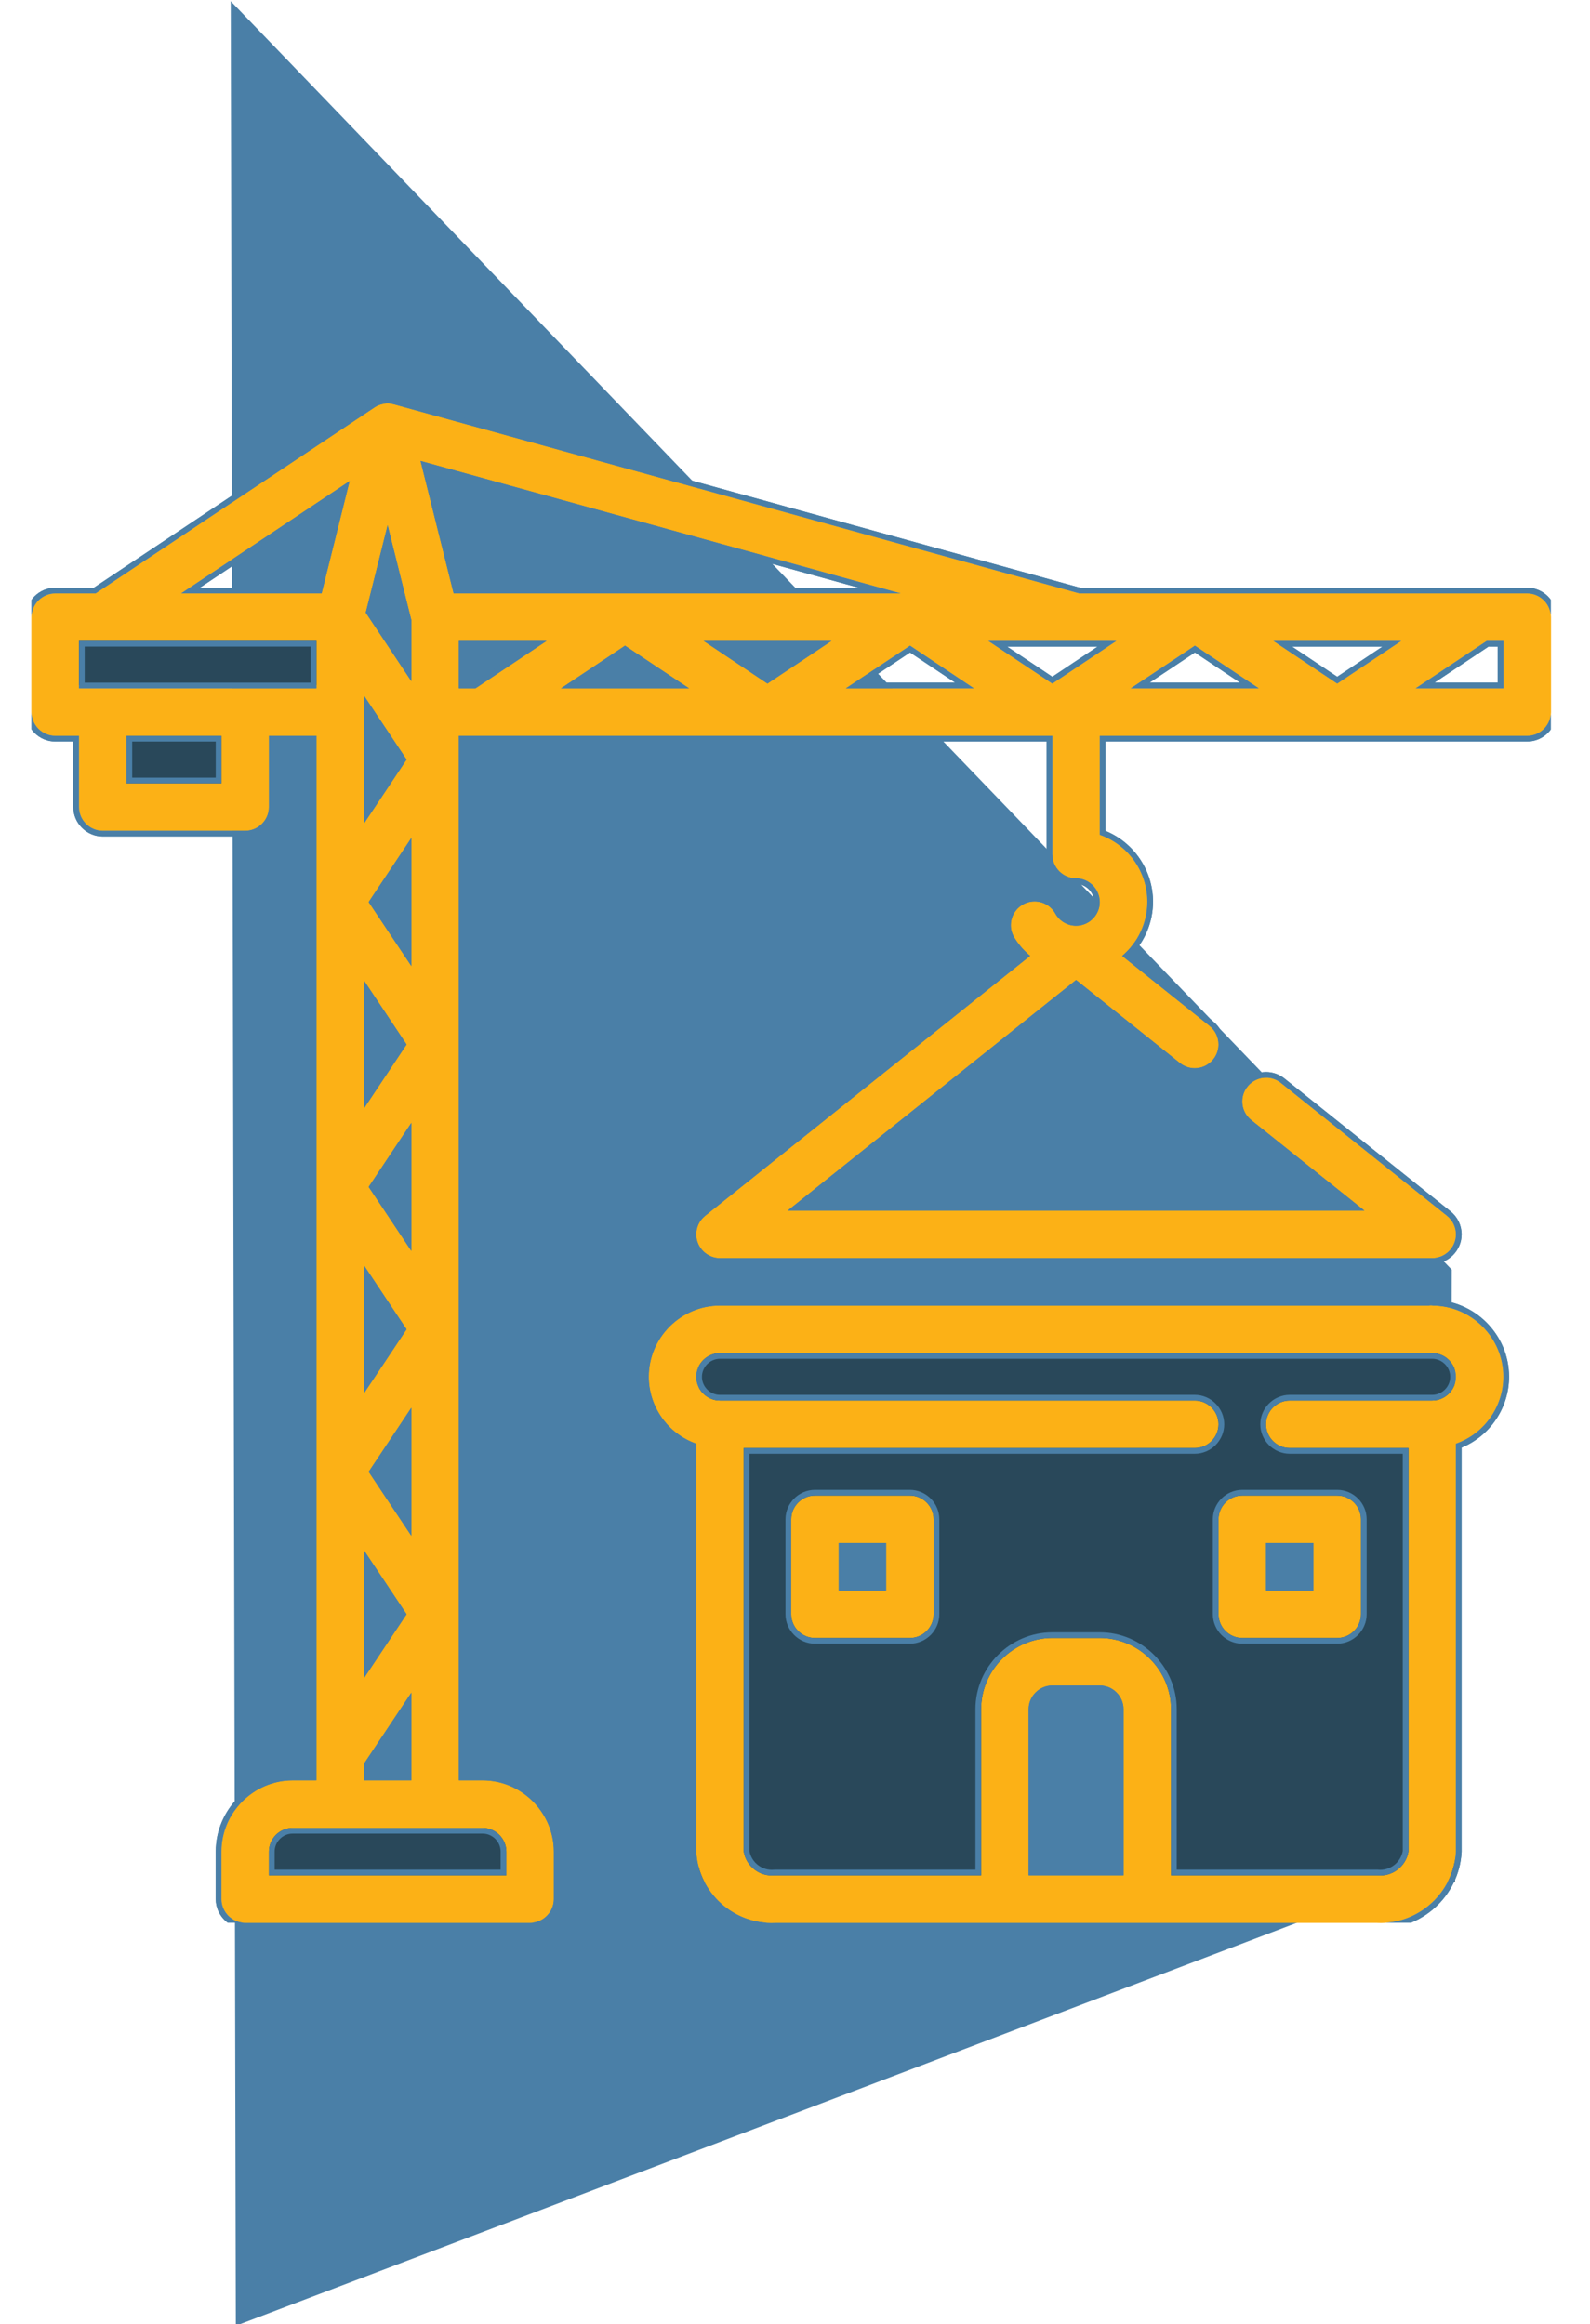
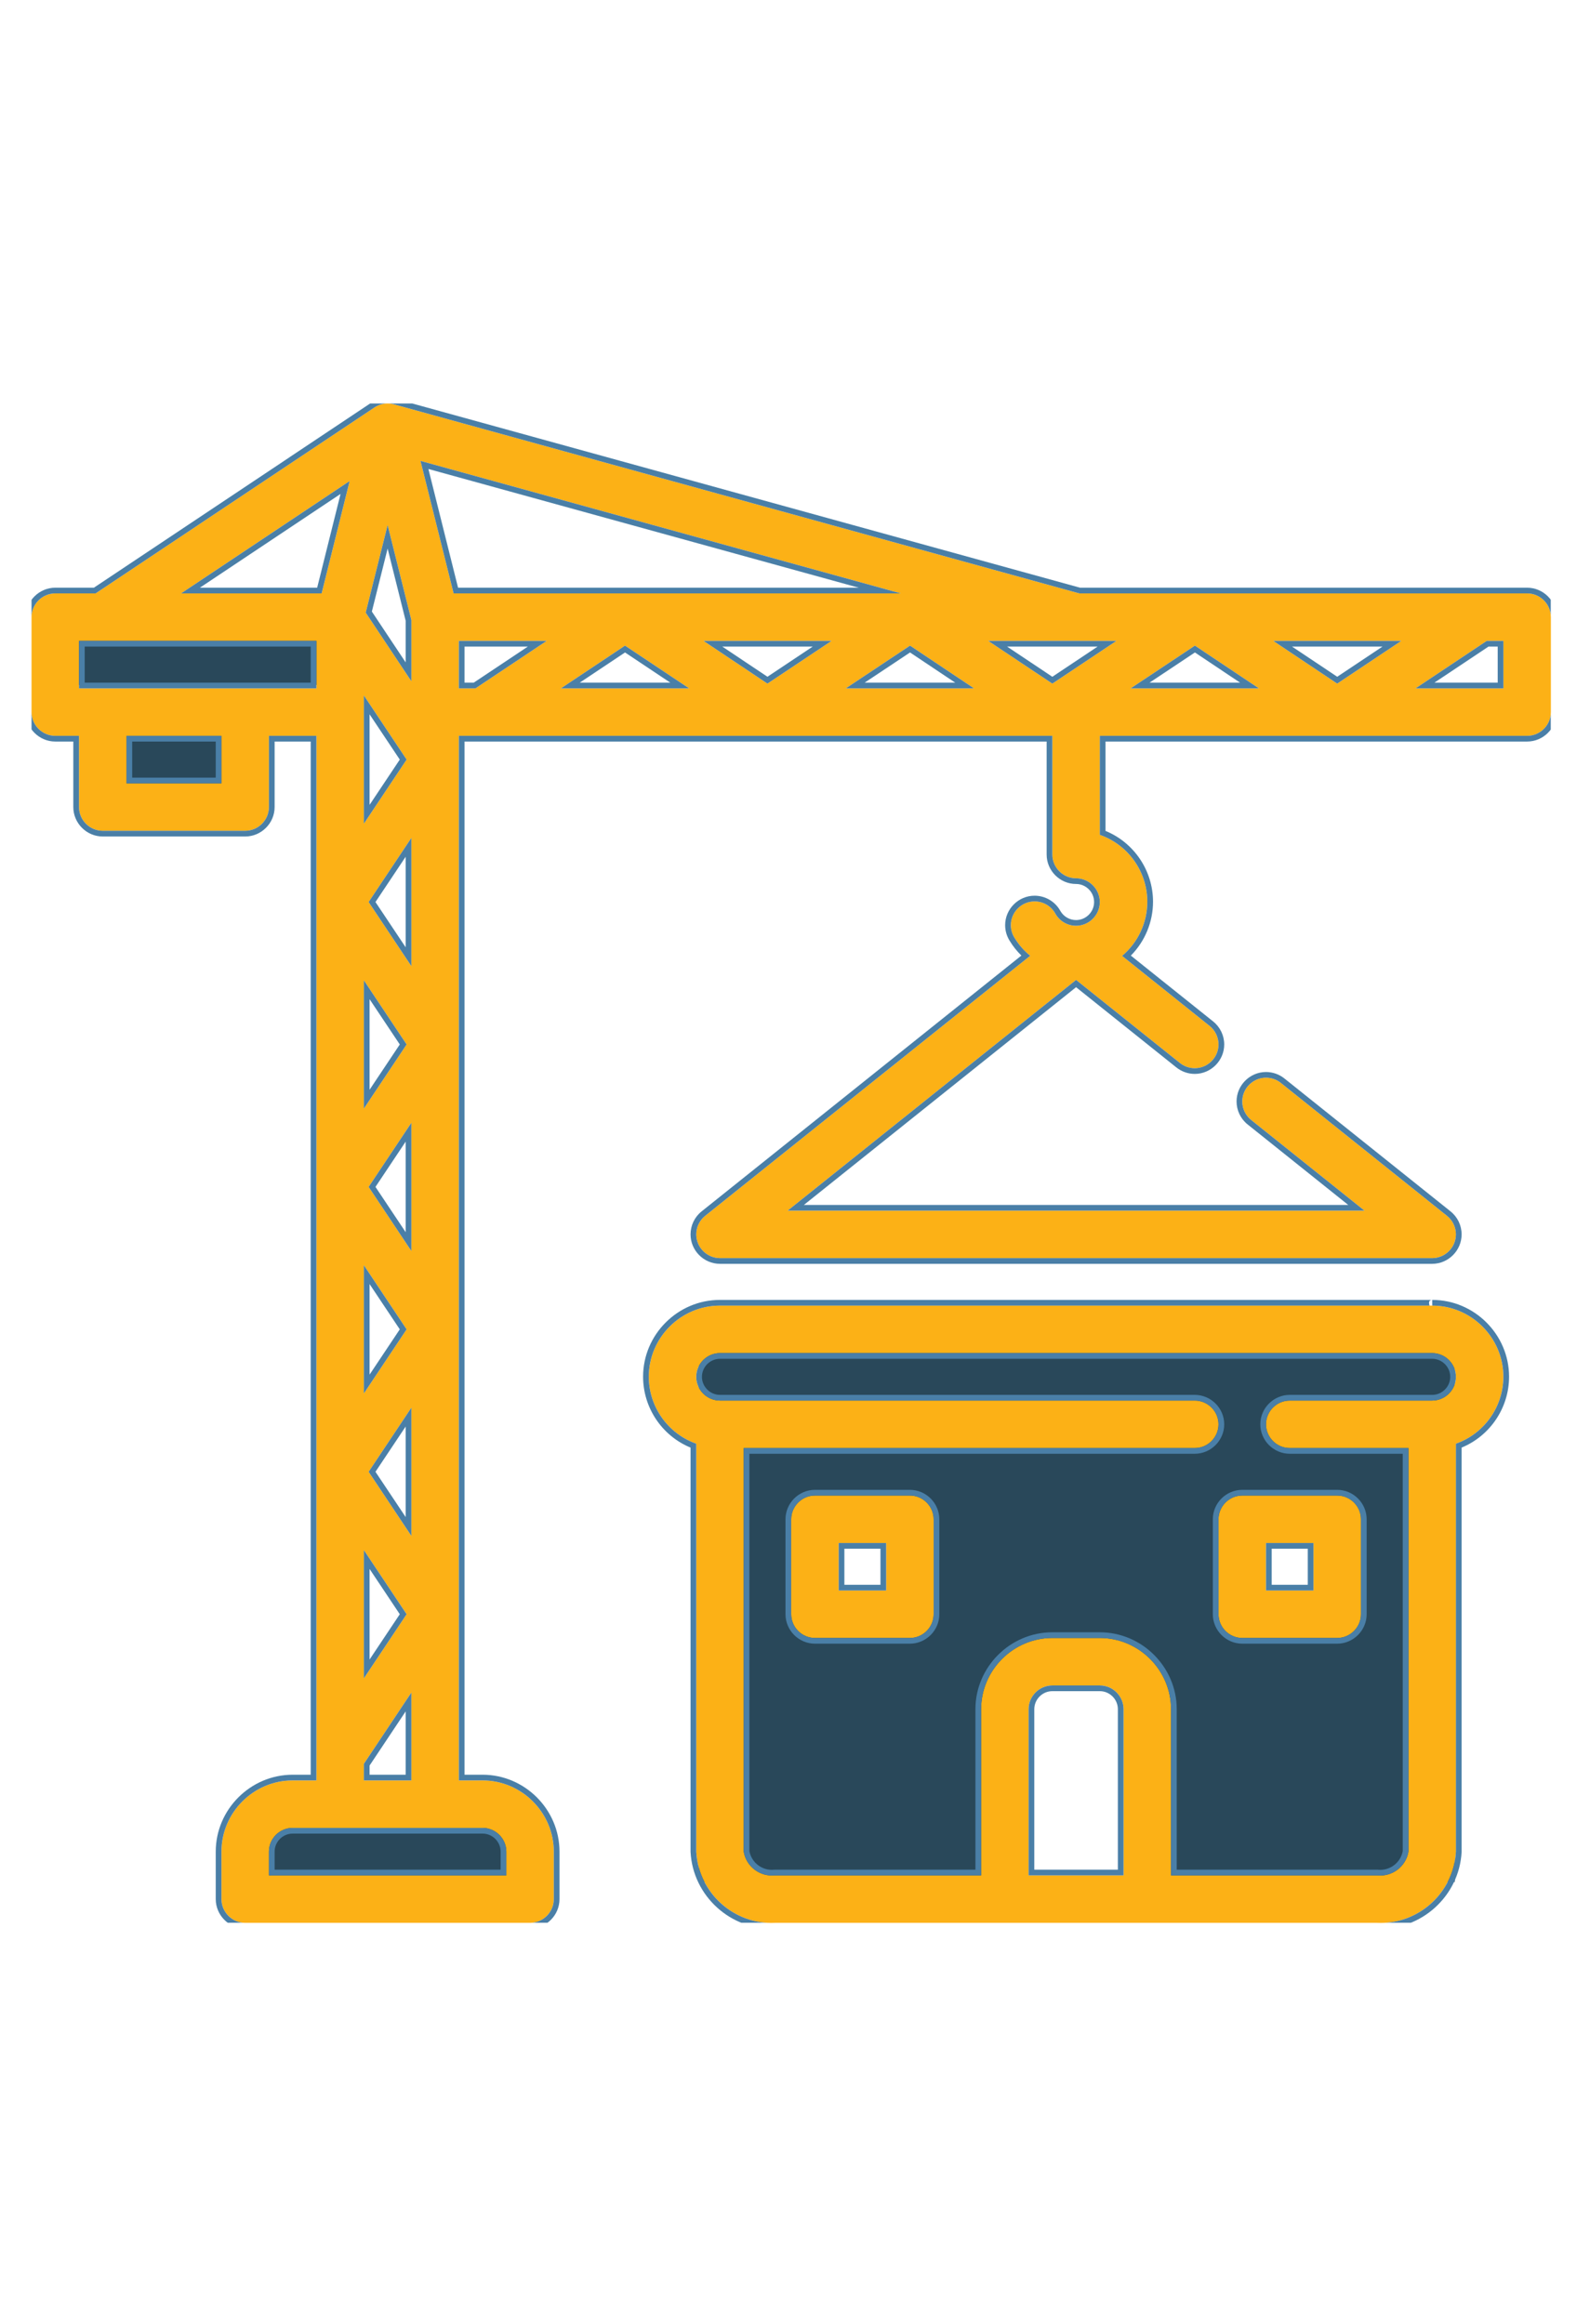
<svg xmlns="http://www.w3.org/2000/svg" xmlns:ns1="http://www.serif.com/" width="100%" height="100%" viewBox="0 0 314 459" version="1.1" xml:space="preserve" style="fill-rule:evenodd;clip-rule:evenodd;stroke-linejoin:round;stroke-miterlimit:2;">
  <g transform="matrix(1,0,0,1,-377.993,-2455.45)">
    <g transform="matrix(4.167,0,0,4.167,0,0)">
      <g transform="matrix(-1.05,0,0,1.113,301.839,534.413)">
-         <path d="M190.43,148.31L135.61,128.67L135.55,103.34L190.66,49.33L190.43,148.31Z" style="fill:rgb(74,127,167);fill-rule:nonzero;" />
-       </g>
+         </g>
    </g>
    <g transform="matrix(4.167,0,0,4.167,0,0)">
      <g>
        <g transform="matrix(0.27,0,0,0.27,128.205,644.382)">
          <g transform="matrix(1,0,0,1,-133.333,-133.333)">
            <clipPath id="_clip1">
-               <rect x="0" y="0" width="266.667" height="266.667" />
-             </clipPath>
+               </clipPath>
            <g clip-path="url(#_clip1)">
              <g id="Layer_7" transform="matrix(4.167,0,0,4.167,0,0)">
                <g transform="matrix(0.24,0,0,0.24,0,0)">
                  <path d="M249.8,165.947L249.8,259.472L197.042,259.472L193.365,223.661L173.221,223.661L168.905,259.472L117.106,259.472L117.106,165.947L249.8,165.947ZM229.337,196.643L210.951,196.643L210.951,212.71L229.337,212.71L229.337,196.643ZM153.557,196.643L138.529,196.643L138.529,212.71L153.557,212.71L153.557,196.643Z" style="fill:rgb(41,72,90);" />
                </g>
                <g transform="matrix(0.24,0,0,0.24,0,0)">
                  <rect x="14.309" y="54.996" width="21.583" height="14.868" style="fill:rgb(41,72,90);" />
                </g>
                <g transform="matrix(0.564,0,0,0.24,-7.22,-4.911)">
                  <rect x="14.309" y="54.996" width="21.583" height="14.868" style="fill:rgb(41,72,90);" />
                </g>
                <g transform="matrix(0.491,0,0,0.24,2.629,45.506)">
                  <rect x="14.309" y="54.996" width="21.583" height="14.868" style="fill:rgb(41,72,90);" />
                </g>
                <path d="M59,38L59.006,38C60.648,38 61.999,39.351 61.999,40.993C61.999,42.26 61.195,43.395 60,43.816L60,61C59.91,62.728 58.42,64.079 56.692,64L31.308,64C29.58,64.079 28.09,62.728 28,61L28,43.816C26.805,43.395 26.001,42.26 26.001,40.993C26.001,39.351 27.352,38 28.994,38L29,38L59,38ZM59,42C59.549,42 60,41.549 60,41C60,40.451 59.549,40 59,40L29,40C28.451,40 28,40.451 28,41C28,41.549 28.451,42 29,42L49,42C49.549,42 50,42.451 50,43C50,43.549 49.549,44 49,44L30,44L30,61C30.102,61.623 30.68,62.065 31.308,62L40,62L40,55C40,53.354 41.354,52 43,52L45,52C46.646,52 48,53.354 48,55L48,62L56.692,62C57.32,62.065 57.898,61.623 58,61L58,44L53,44C52.451,44 52,43.549 52,43C52,42.451 52.451,42 53,42L59,42ZM50,47C50,46.451 50.451,46 51,46L55,46C55.549,46 56,46.451 56,47L56,51C56,51.549 55.549,52 55,52L51,52C50.451,52 50,51.549 50,51L50,47ZM52,48L52,50L54,50L54,48L52,48ZM37,46C37.549,46 38,46.451 38,47L38,51C38,51.549 37.549,52 37,52L33,52C32.451,52 32,51.549 32,51L32,47C32,46.451 32.451,46 33,46L37,46ZM36,50L36,48L34,48L34,50L36,50ZM42,62L46,62L46,55C46,54.451 45.549,54 45,54L43,54C42.451,54 42,54.451 42,55L42,62ZM63,8C63.549,8 64,8.451 64,9L64,13C64,13.549 63.549,14 63,14L45,14L45,18.17C46.195,18.587 47.001,19.721 47.001,20.987C47.001,21.867 46.612,22.703 45.939,23.27L49.625,26.219C49.862,26.409 50,26.696 50,27C50,27.549 49.549,28 49,28C48.773,28 48.552,27.923 48.375,27.781L44,24.281L31.849,34L56.149,34L51.375,30.181C51.138,29.991 51,29.704 51,29.4C51,28.851 51.451,28.4 52,28.4C52.227,28.4 52.448,28.477 52.625,28.619L59.625,34.219C59.862,34.409 60,34.696 60,35C60,35.549 59.549,36 59,36L29,36C28.451,36 28,35.549 28,35C28,34.696 28.138,34.409 28.375,34.219L42.067,23.265C41.803,23.05 41.578,22.791 41.402,22.5C41.304,22.342 41.252,22.16 41.252,21.974C41.252,21.425 41.704,20.974 42.252,20.974C42.62,20.974 42.959,21.176 43.133,21.5C43.311,21.809 43.642,22 43.999,22C44.548,22 44.999,21.549 44.999,21C44.999,20.452 44.548,20.001 44,20C43.451,20 43,19.549 43,19L43,14L18,14L18,58L19,58C20.646,58 22,59.354 22,61L22,63C22,63.549 21.549,64 21,64L9,64C8.451,64 8,63.549 8,63L8,61C8,59.354 9.354,58 11,58L12,58L12,14L10,14L10,17C10,17.549 9.549,18 9,18L3,18C2.451,18 2,17.549 2,17L2,14L1,14C0.451,14 0,13.549 0,13L0,9C-0,8.451 0.451,8 1,8L2.7,8L14.445,0.168C14.686,0.007 14.986,-0.041 15.266,0.036L44.135,8L63,8ZM37.006,10.2L34.3,12L39.7,12L37.006,10.2ZM27.7,12L25,10.2L22.3,12L27.7,12ZM52.306,10L55,11.8L57.7,10L52.306,10ZM49.006,10.2L46.3,12L51.7,12L49.006,10.2ZM28.306,10L31,11.8L33.7,10L28.306,10ZM45.7,10L40.3,10L43,11.8L45.7,10ZM14,12.3L14,17.7L15.8,15L14,12.3ZM15.8,39L14,36.3L14,41.7L15.8,39ZM14,29.7L15.8,27L14,24.3L14,29.7ZM17.78,8L36.615,8L16.385,2.419L17.78,8ZM14.2,33L16,35.7L16,30.3L14.2,33ZM14.2,21L16,23.7L16,18.3L14.2,21ZM16,42.3L14.2,45L16,47.7L16,42.3ZM14.077,8.81L16,11.7L16,9.123L15,5.123L14.077,8.81ZM2,12L12,12L12,10L2,10L2,12ZM13.4,3.267L6.3,8L12.22,8L13.4,3.267ZM14,48.3L14,53.7L15.8,51L14,48.3ZM18,10L18,12L18.7,12L21.7,10L18,10ZM20,61C20,60.451 19.549,60 19,60L11,60C10.451,60 10,60.451 10,61L10,62L20,62L20,61ZM8,16L8,14L4,14L4,16L8,16ZM14,58L16,58L16,54.3L14,57.3L14,58ZM62,12L62,10L61.3,10L58.3,12L62,12Z" style="fill:rgb(252,177,22);" />
                <path d="M59.006,38L59.006,37.76C60.779,37.76 62.239,39.219 62.239,40.993C62.239,42.304 61.442,43.485 60.24,43.981L60.24,61L60.24,61.012C60.143,62.869 58.544,64.322 56.687,64.24L31.318,64.24C29.459,64.324 27.857,62.871 27.76,61.012L27.76,61L27.76,43.981C26.558,43.485 25.761,42.304 25.761,40.993C25.761,39.219 27.221,37.76 28.994,37.76L59,37.76C58.851,37.763 58.852,37.881 58.89,38L29,38L28.994,38C27.352,38 26.001,39.351 26.001,40.993C26.001,42.26 26.805,43.395 28,43.816L28,61C28.09,62.728 29.58,64.079 31.308,64L56.692,64C58.42,64.079 59.91,62.728 60,61L60,43.816C61.195,43.395 61.999,42.26 61.999,40.993C61.999,39.351 60.648,38 59.006,38ZM59,37.76L59.005,37.76L59.003,38L59,38L59,37.76ZM59,42L53,42C52.451,42 52,42.451 52,43C52,43.549 52.451,44 53,44L58,44L58,61C57.898,61.623 57.32,62.065 56.692,62L48,62L48,55C48,53.354 46.646,52 45,52L43,52C41.354,52 40,53.354 40,55L40,62L31.308,62C30.68,62.065 30.102,61.623 30,61L30,44L49,44C49.549,44 50,43.549 50,43C50,42.451 49.549,42 49,42L29,42C28.451,42 28,41.549 28,41C28,40.451 28.451,40 29,40L59,40C59.549,40 60,40.451 60,41C60,41.549 59.549,42 59,42ZM59,41.76C59.417,41.76 59.76,41.417 59.76,41C59.76,40.583 59.417,40.24 59,40.24L29,40.24C28.583,40.24 28.24,40.583 28.24,41C28.24,41.417 28.583,41.76 29,41.76L49,41.76C49.68,41.76 50.24,42.32 50.24,43C50.24,43.68 49.68,44.24 49,44.24L30.24,44.24L30.24,60.98C30.33,61.469 30.787,61.813 31.283,61.761C31.291,61.76 31.3,61.76 31.308,61.76L39.76,61.76L39.76,55C39.76,53.223 41.223,51.76 43,51.76L45,51.76C46.777,51.76 48.24,53.223 48.24,55L48.24,61.76L56.692,61.76C56.7,61.76 56.709,61.76 56.717,61.761C57.213,61.813 57.67,61.469 57.76,60.979L57.76,44.24L53,44.24C52.32,44.24 51.76,43.68 51.76,43C51.76,42.32 52.32,41.76 53,41.76L59,41.76ZM49.76,47C49.76,46.32 50.32,45.76 51,45.76L55,45.76C55.68,45.76 56.24,46.32 56.24,47L56.24,51C56.24,51.68 55.68,52.24 55,52.24L51,52.24C50.32,52.24 49.76,51.68 49.76,51L49.76,47ZM50,47L50,51C50,51.549 50.451,52 51,52L55,52C55.549,52 56,51.549 56,51L56,47C56,46.451 55.549,46 55,46L51,46C50.451,46 50,46.451 50,47ZM52,48L54,48L54,50L52,50L52,48ZM52.24,48.24L52.24,49.76L53.76,49.76L53.76,48.24L52.24,48.24ZM37,45.76C37.68,45.76 38.24,46.32 38.24,47L38.24,51C38.24,51.68 37.68,52.24 37,52.24L33,52.24C32.32,52.24 31.76,51.68 31.76,51L31.76,47C31.76,46.32 32.32,45.76 33,45.76L37,45.76ZM37,46L33,46C32.451,46 32,46.451 32,47L32,51C32,51.549 32.451,52 33,52L37,52C37.549,52 38,51.549 38,51L38,47C38,46.451 37.549,46 37,46ZM36,50L34,50L34,48L36,48L36,50ZM35.76,49.76L35.76,48.24L34.24,48.24L34.24,49.76L35.76,49.76ZM42,62L42,55C42,54.451 42.451,54 43,54L45,54C45.549,54 46,54.451 46,55L46,62L42,62ZM42.24,61.76L45.76,61.76L45.76,55C45.76,54.583 45.417,54.24 45,54.24L43,54.24C42.583,54.24 42.24,54.583 42.24,55L42.24,61.76ZM63,7.76C63.68,7.76 64.24,8.32 64.24,9L64.24,13C64.24,13.68 63.68,14.24 63,14.24L45.24,14.24L45.24,18.004C46.442,18.497 47.241,19.677 47.241,20.987C47.241,21.841 46.902,22.656 46.307,23.257L49.775,26.032C50.069,26.267 50.24,26.624 50.24,27C50.24,27.68 49.68,28.24 49,28.24C48.718,28.24 48.445,28.144 48.225,27.968L44,24.588L32.533,33.76L55.465,33.76L51.225,30.368C50.931,30.133 50.76,29.776 50.76,29.4C50.76,28.72 51.32,28.16 52,28.16C52.282,28.16 52.555,28.256 52.775,28.432L59.775,34.032C60.069,34.267 60.24,34.623 60.24,35C60.24,35.68 59.681,36.24 59,36.24L29,36.24C28.319,36.24 27.76,35.68 27.76,35C27.76,34.623 27.931,34.267 28.225,34.032L41.696,23.255C41.504,23.067 41.336,22.855 41.197,22.625C41.076,22.429 41.012,22.204 41.012,21.974C41.012,21.294 41.572,20.734 42.252,20.734C42.707,20.734 43.126,20.983 43.343,21.384C43.48,21.617 43.73,21.76 43.999,21.76C44.416,21.76 44.759,21.417 44.759,21C44.759,20.583 44.416,20.24 44,20.24C43.32,20.24 42.76,19.68 42.76,19L42.76,14.24L18.24,14.24L18.24,57.76L19,57.76C20.777,57.76 22.24,59.223 22.24,61L22.24,63C22.24,63.68 21.68,64.24 21,64.24L9,64.24C8.32,64.24 7.76,63.68 7.76,63L7.76,61C7.76,59.223 9.223,57.76 11,57.76L11.76,57.76L11.76,14.24L10.24,14.24L10.24,17C10.24,17.68 9.68,18.24 9,18.24L3,18.24C2.32,18.24 1.76,17.68 1.76,17L1.76,14.24L1,14.24C0.32,14.24 -0.24,13.68 -0.24,13L-0.24,9C-0.24,8.32 0.32,7.76 1,7.76L2.627,7.76L14.312,-0.032C14.611,-0.231 14.983,-0.291 15.33,-0.195L44.167,7.76L63,7.76ZM63,8L44.135,8L15.266,0.036C14.986,-0.041 14.686,0.007 14.445,0.168L2.7,8L1,8C0.451,8 0,8.451 0,9L0,13C0,13.549 0.451,14 1,14L2,14L2,17C2,17.549 2.451,18 3,18L9,18C9.549,18 10,17.549 10,17L10,14L12,14L12,58L11,58C9.354,58 8,59.354 8,61L8,63C8,63.549 8.451,64 9,64L21,64C21.549,64 22,63.549 22,63L22,61C22,59.354 20.646,58 19,58L18,58L18,14L43,14L43,19C43,19.549 43.451,20 44,20C44.548,20.001 44.999,20.452 44.999,21C44.999,21.549 44.548,22 43.999,22C43.642,22 43.311,21.809 43.133,21.5C42.959,21.176 42.62,20.974 42.252,20.974C41.704,20.974 41.252,21.425 41.252,21.974C41.252,22.16 41.304,22.342 41.402,22.5C41.578,22.791 41.803,23.05 42.067,23.265L28.375,34.219C28.138,34.409 28,34.696 28,35C28,35.549 28.451,36 29,36L59,36C59.549,36 60,35.549 60,35C60,34.696 59.862,34.409 59.625,34.219L52.625,28.619C52.448,28.477 52.227,28.4 52,28.4C51.451,28.4 51,28.851 51,29.4C51,29.704 51.138,29.991 51.375,30.181L56.149,34L31.849,34L44,24.281L48.375,27.781C48.552,27.923 48.773,28 49,28C49.549,28 50,27.549 50,27C50,26.696 49.862,26.409 49.625,26.219L45.939,23.27C46.612,22.703 47.001,21.867 47.001,20.987C47.001,19.721 46.195,18.587 45,18.17L45,14L63,14C63.549,14 64,13.549 64,13L64,9C64,8.451 63.549,8 63,8ZM27.7,12L22.3,12L25,10.2L27.7,12ZM26.907,11.76L25,10.488L23.093,11.76L26.907,11.76ZM37.006,10.2L39.7,12L34.3,12L37.006,10.2ZM37.006,10.488L35.094,11.76L38.909,11.76L37.006,10.488ZM52.306,10L57.7,10L55,11.8L52.306,10ZM53.097,10.24L55,11.511L56.907,10.24L53.097,10.24ZM49.006,10.2L51.7,12L46.3,12L49.006,10.2ZM49.006,10.488L47.094,11.76L50.909,11.76L49.006,10.488ZM62,12L58.3,12L61.3,10L62,10L62,12ZM61.76,11.76L61.76,10.24L61.373,10.24L59.093,11.76L61.76,11.76ZM17.78,8L16.385,2.419L36.615,8L17.78,8ZM17.967,7.76L34.843,7.76L16.718,2.76L17.967,7.76ZM20,61L20,62L10,62L10,61C10,60.451 10.451,60 11,60L19,60C19.549,60 20,60.451 20,61ZM19.76,61C19.76,60.583 19.417,60.24 19,60.24L11,60.24C10.583,60.24 10.24,60.583 10.24,61L10.24,61.76L19.76,61.76L19.76,61ZM14.2,21L16,18.3L16,23.7L14.2,21ZM14.488,21L15.76,22.907L15.76,19.093L14.488,21ZM14.2,33L16,30.3L16,35.7L14.2,33ZM14.488,33L15.76,34.907L15.76,31.093L14.488,33ZM14,48.3L15.8,51L14,53.7L14,48.3ZM14.24,49.093L14.24,52.907L15.512,51L14.24,49.093ZM14,29.7L14,24.3L15.8,27L14,29.7ZM14.24,28.907L15.512,27L14.24,25.093L14.24,28.907ZM16,42.3L16,47.7L14.2,45L16,42.3ZM15.76,43.093L14.488,45L15.76,46.907L15.76,43.093ZM2,12L2,10L12,10L12,12L2,12ZM2.24,11.76L11.76,11.76L11.76,10.24L2.24,10.24L2.24,11.76ZM18,10L21.7,10L18.7,12L18,12L18,10ZM18.24,10.24L18.24,11.76L18.627,11.76L20.907,10.24L18.24,10.24ZM8,16L4,16L4,14L8,14L8,16ZM7.76,15.76L7.76,14.24L4.24,14.24L4.24,15.76L7.76,15.76ZM28.306,10L33.7,10L31,11.8L28.306,10ZM29.097,10.24L31,11.511L32.907,10.24L29.097,10.24ZM13.4,3.267L12.22,8L6.3,8L13.4,3.267ZM13.017,3.811L7.093,7.76L12.032,7.76L13.017,3.811ZM14.077,8.81L15,5.123L16,9.123L16,11.7L14.077,8.81ZM14.336,8.765L15.76,10.906L15.76,9.153L15,6.112L14.336,8.765ZM14,58L14,57.3L16,54.3L16,58L14,58ZM14.24,57.76L15.76,57.76L15.76,55.093L14.24,57.373L14.24,57.76ZM14,12.3L15.8,15L14,17.7L14,12.3ZM14.24,13.093L14.24,16.907L15.512,15L14.24,13.093ZM45.7,10L43,11.8L40.3,10L45.7,10ZM44.907,10.24L41.093,10.24L43,11.512L44.907,10.24ZM15.8,39L14,41.7L14,36.3L15.8,39ZM15.512,39L14.24,37.093L14.24,40.907L15.512,39Z" style="fill:rgb(74,127,167);" />
              </g>
            </g>
          </g>
        </g>
      </g>
      <g transform="matrix(0.27,0,0,0.27,128.205,644.382)">
        <g transform="matrix(1,0,0,1,-133.333,-133.333)">
          <clipPath id="_clip2">
            <rect x="0" y="0" width="266.667" height="266.667" />
          </clipPath>
          <g clip-path="url(#_clip2)">
            <g id="Layer_71" ns1:id="Layer_7" transform="matrix(4.167,0,0,4.167,0,0)">
              <g transform="matrix(0.24,0,0,0.24,0,0)">
                <path d="M249.8,165.947L249.8,259.472L197.042,259.472L193.365,223.661L173.221,223.661L168.905,259.472L117.106,259.472L117.106,165.947L249.8,165.947ZM229.337,196.643L210.951,196.643L210.951,212.71L229.337,212.71L229.337,196.643ZM153.557,196.643L138.529,196.643L138.529,212.71L153.557,212.71L153.557,196.643Z" style="fill:rgb(41,72,90);" />
              </g>
              <g transform="matrix(0.24,0,0,0.24,0,0)">
                <rect x="14.309" y="54.996" width="21.583" height="14.868" style="fill:rgb(41,72,90);" />
              </g>
              <g transform="matrix(0.564,0,0,0.24,-7.22,-4.911)">
                <rect x="14.309" y="54.996" width="21.583" height="14.868" style="fill:rgb(41,72,90);" />
              </g>
              <g transform="matrix(0.491,0,0,0.24,2.629,45.506)">
                <rect x="14.309" y="54.996" width="21.583" height="14.868" style="fill:rgb(41,72,90);" />
              </g>
              <path d="M59,38L59.006,38C60.648,38 61.999,39.351 61.999,40.993C61.999,42.26 61.195,43.395 60,43.816L60,61C59.91,62.728 58.42,64.079 56.692,64L31.308,64C29.58,64.079 28.09,62.728 28,61L28,43.816C26.805,43.395 26.001,42.26 26.001,40.993C26.001,39.351 27.352,38 28.994,38L29,38L59,38ZM59,42C59.549,42 60,41.549 60,41C60,40.451 59.549,40 59,40L29,40C28.451,40 28,40.451 28,41C28,41.549 28.451,42 29,42L49,42C49.549,42 50,42.451 50,43C50,43.549 49.549,44 49,44L30,44L30,61C30.102,61.623 30.68,62.065 31.308,62L40,62L40,55C40,53.354 41.354,52 43,52L45,52C46.646,52 48,53.354 48,55L48,62L56.692,62C57.32,62.065 57.898,61.623 58,61L58,44L53,44C52.451,44 52,43.549 52,43C52,42.451 52.451,42 53,42L59,42ZM50,47C50,46.451 50.451,46 51,46L55,46C55.549,46 56,46.451 56,47L56,51C56,51.549 55.549,52 55,52L51,52C50.451,52 50,51.549 50,51L50,47ZM52,48L52,50L54,50L54,48L52,48ZM37,46C37.549,46 38,46.451 38,47L38,51C38,51.549 37.549,52 37,52L33,52C32.451,52 32,51.549 32,51L32,47C32,46.451 32.451,46 33,46L37,46ZM36,50L36,48L34,48L34,50L36,50ZM42,62L46,62L46,55C46,54.451 45.549,54 45,54L43,54C42.451,54 42,54.451 42,55L42,62ZM63,8C63.549,8 64,8.451 64,9L64,13C64,13.549 63.549,14 63,14L45,14L45,18.17C46.195,18.587 47.001,19.721 47.001,20.987C47.001,21.867 46.612,22.703 45.939,23.27L49.625,26.219C49.862,26.409 50,26.696 50,27C50,27.549 49.549,28 49,28C48.773,28 48.552,27.923 48.375,27.781L44,24.281L31.849,34L56.149,34L51.375,30.181C51.138,29.991 51,29.704 51,29.4C51,28.851 51.451,28.4 52,28.4C52.227,28.4 52.448,28.477 52.625,28.619L59.625,34.219C59.862,34.409 60,34.696 60,35C60,35.549 59.549,36 59,36L29,36C28.451,36 28,35.549 28,35C28,34.696 28.138,34.409 28.375,34.219L42.067,23.265C41.803,23.05 41.578,22.791 41.402,22.5C41.304,22.342 41.252,22.16 41.252,21.974C41.252,21.425 41.704,20.974 42.252,20.974C42.62,20.974 42.959,21.176 43.133,21.5C43.311,21.809 43.642,22 43.999,22C44.548,22 44.999,21.549 44.999,21C44.999,20.452 44.548,20.001 44,20C43.451,20 43,19.549 43,19L43,14L18,14L18,58L19,58C20.646,58 22,59.354 22,61L22,63C22,63.549 21.549,64 21,64L9,64C8.451,64 8,63.549 8,63L8,61C8,59.354 9.354,58 11,58L12,58L12,14L10,14L10,17C10,17.549 9.549,18 9,18L3,18C2.451,18 2,17.549 2,17L2,14L1,14C0.451,14 0,13.549 0,13L0,9C-0,8.451 0.451,8 1,8L2.7,8L14.445,0.168C14.686,0.007 14.986,-0.041 15.266,0.036L44.135,8L63,8ZM37.006,10.2L34.3,12L39.7,12L37.006,10.2ZM27.7,12L25,10.2L22.3,12L27.7,12ZM52.306,10L55,11.8L57.7,10L52.306,10ZM49.006,10.2L46.3,12L51.7,12L49.006,10.2ZM28.306,10L31,11.8L33.7,10L28.306,10ZM45.7,10L40.3,10L43,11.8L45.7,10ZM14,12.3L14,17.7L15.8,15L14,12.3ZM15.8,39L14,36.3L14,41.7L15.8,39ZM14,29.7L15.8,27L14,24.3L14,29.7ZM17.78,8L36.615,8L16.385,2.419L17.78,8ZM14.2,33L16,35.7L16,30.3L14.2,33ZM14.2,21L16,23.7L16,18.3L14.2,21ZM16,42.3L14.2,45L16,47.7L16,42.3ZM14.077,8.81L16,11.7L16,9.123L15,5.123L14.077,8.81ZM2,12L12,12L12,10L2,10L2,12ZM13.4,3.267L6.3,8L12.22,8L13.4,3.267ZM14,48.3L14,53.7L15.8,51L14,48.3ZM18,10L18,12L18.7,12L21.7,10L18,10ZM20,61C20,60.451 19.549,60 19,60L11,60C10.451,60 10,60.451 10,61L10,62L20,62L20,61ZM8,16L8,14L4,14L4,16L8,16ZM14,58L16,58L16,54.3L14,57.3L14,58ZM62,12L62,10L61.3,10L58.3,12L62,12Z" style="fill:rgb(252,177,22);" />
              <path d="M59.006,38L59.006,37.76C60.779,37.76 62.239,39.219 62.239,40.993C62.239,42.304 61.442,43.485 60.24,43.981L60.24,61L60.24,61.012C60.143,62.869 58.544,64.322 56.687,64.24L31.318,64.24C29.459,64.324 27.857,62.871 27.76,61.012L27.76,61L27.76,43.981C26.558,43.485 25.761,42.304 25.761,40.993C25.761,39.219 27.221,37.76 28.994,37.76L59,37.76C58.851,37.763 58.852,37.881 58.89,38L29,38L28.994,38C27.352,38 26.001,39.351 26.001,40.993C26.001,42.26 26.805,43.395 28,43.816L28,61C28.09,62.728 29.58,64.079 31.308,64L56.692,64C58.42,64.079 59.91,62.728 60,61L60,43.816C61.195,43.395 61.999,42.26 61.999,40.993C61.999,39.351 60.648,38 59.006,38ZM59,37.76L59.005,37.76L59.003,38L59,38L59,37.76ZM59,42L53,42C52.451,42 52,42.451 52,43C52,43.549 52.451,44 53,44L58,44L58,61C57.898,61.623 57.32,62.065 56.692,62L48,62L48,55C48,53.354 46.646,52 45,52L43,52C41.354,52 40,53.354 40,55L40,62L31.308,62C30.68,62.065 30.102,61.623 30,61L30,44L49,44C49.549,44 50,43.549 50,43C50,42.451 49.549,42 49,42L29,42C28.451,42 28,41.549 28,41C28,40.451 28.451,40 29,40L59,40C59.549,40 60,40.451 60,41C60,41.549 59.549,42 59,42ZM59,41.76C59.417,41.76 59.76,41.417 59.76,41C59.76,40.583 59.417,40.24 59,40.24L29,40.24C28.583,40.24 28.24,40.583 28.24,41C28.24,41.417 28.583,41.76 29,41.76L49,41.76C49.68,41.76 50.24,42.32 50.24,43C50.24,43.68 49.68,44.24 49,44.24L30.24,44.24L30.24,60.98C30.33,61.469 30.787,61.813 31.283,61.761C31.291,61.76 31.3,61.76 31.308,61.76L39.76,61.76L39.76,55C39.76,53.223 41.223,51.76 43,51.76L45,51.76C46.777,51.76 48.24,53.223 48.24,55L48.24,61.76L56.692,61.76C56.7,61.76 56.709,61.76 56.717,61.761C57.213,61.813 57.67,61.469 57.76,60.979L57.76,44.24L53,44.24C52.32,44.24 51.76,43.68 51.76,43C51.76,42.32 52.32,41.76 53,41.76L59,41.76ZM37,45.76C37.68,45.76 38.24,46.32 38.24,47L38.24,51C38.24,51.68 37.68,52.24 37,52.24L33,52.24C32.32,52.24 31.76,51.68 31.76,51L31.76,47C31.76,46.32 32.32,45.76 33,45.76L37,45.76ZM37,46L33,46C32.451,46 32,46.451 32,47L32,51C32,51.549 32.451,52 33,52L37,52C37.549,52 38,51.549 38,51L38,47C38,46.451 37.549,46 37,46ZM36,50L34,50L34,48L36,48L36,50ZM35.76,49.76L35.76,48.24L34.24,48.24L34.24,49.76L35.76,49.76ZM49.76,47C49.76,46.32 50.32,45.76 51,45.76L55,45.76C55.68,45.76 56.24,46.32 56.24,47L56.24,51C56.24,51.68 55.68,52.24 55,52.24L51,52.24C50.32,52.24 49.76,51.68 49.76,51L49.76,47ZM50,47L50,51C50,51.549 50.451,52 51,52L55,52C55.549,52 56,51.549 56,51L56,47C56,46.451 55.549,46 55,46L51,46C50.451,46 50,46.451 50,47ZM52,48L54,48L54,50L52,50L52,48ZM52.24,48.24L52.24,49.76L53.76,49.76L53.76,48.24L52.24,48.24ZM42,62L42,55C42,54.451 42.451,54 43,54L45,54C45.549,54 46,54.451 46,55L46,62L42,62ZM42.24,61.76L45.76,61.76L45.76,55C45.76,54.583 45.417,54.24 45,54.24L43,54.24C42.583,54.24 42.24,54.583 42.24,55L42.24,61.76ZM63,7.76C63.68,7.76 64.24,8.32 64.24,9L64.24,13C64.24,13.68 63.68,14.24 63,14.24L45.24,14.24L45.24,18.004C46.442,18.497 47.241,19.677 47.241,20.987C47.241,21.841 46.902,22.656 46.307,23.257L49.775,26.032C50.069,26.267 50.24,26.624 50.24,27C50.24,27.68 49.68,28.24 49,28.24C48.718,28.24 48.445,28.144 48.225,27.968L44,24.588L32.533,33.76L55.465,33.76L51.225,30.368C50.931,30.133 50.76,29.776 50.76,29.4C50.76,28.72 51.32,28.16 52,28.16C52.282,28.16 52.555,28.256 52.775,28.432L59.775,34.032C60.069,34.267 60.24,34.623 60.24,35C60.24,35.68 59.681,36.24 59,36.24L29,36.24C28.319,36.24 27.76,35.68 27.76,35C27.76,34.623 27.931,34.267 28.225,34.032L41.696,23.255C41.504,23.067 41.336,22.855 41.197,22.625C41.076,22.429 41.012,22.204 41.012,21.974C41.012,21.294 41.572,20.734 42.252,20.734C42.707,20.734 43.126,20.983 43.343,21.384C43.48,21.617 43.73,21.76 43.999,21.76C44.416,21.76 44.759,21.417 44.759,21C44.759,20.583 44.416,20.24 44,20.24C43.32,20.24 42.76,19.68 42.76,19L42.76,14.24L18.24,14.24L18.24,57.76L19,57.76C20.777,57.76 22.24,59.223 22.24,61L22.24,63C22.24,63.68 21.68,64.24 21,64.24L9,64.24C8.32,64.24 7.76,63.68 7.76,63L7.76,61C7.76,59.223 9.223,57.76 11,57.76L11.76,57.76L11.76,14.24L10.24,14.24L10.24,17C10.24,17.68 9.68,18.24 9,18.24L3,18.24C2.32,18.24 1.76,17.68 1.76,17L1.76,14.24L1,14.24C0.32,14.24 -0.24,13.68 -0.24,13L-0.24,9C-0.24,8.32 0.32,7.76 1,7.76L2.627,7.76L14.312,-0.032C14.611,-0.231 14.983,-0.291 15.33,-0.195L44.167,7.76L63,7.76ZM63,8L44.135,8L15.266,0.036C14.986,-0.041 14.686,0.007 14.445,0.168L2.7,8L1,8C0.451,8 0,8.451 0,9L0,13C0,13.549 0.451,14 1,14L2,14L2,17C2,17.549 2.451,18 3,18L9,18C9.549,18 10,17.549 10,17L10,14L12,14L12,58L11,58C9.354,58 8,59.354 8,61L8,63C8,63.549 8.451,64 9,64L21,64C21.549,64 22,63.549 22,63L22,61C22,59.354 20.646,58 19,58L18,58L18,14L43,14L43,19C43,19.549 43.451,20 44,20C44.548,20.001 44.999,20.452 44.999,21C44.999,21.549 44.548,22 43.999,22C43.642,22 43.311,21.809 43.133,21.5C42.959,21.176 42.62,20.974 42.252,20.974C41.704,20.974 41.252,21.425 41.252,21.974C41.252,22.16 41.304,22.342 41.402,22.5C41.578,22.791 41.803,23.05 42.067,23.265L28.375,34.219C28.138,34.409 28,34.696 28,35C28,35.549 28.451,36 29,36L59,36C59.549,36 60,35.549 60,35C60,34.696 59.862,34.409 59.625,34.219L52.625,28.619C52.448,28.477 52.227,28.4 52,28.4C51.451,28.4 51,28.851 51,29.4C51,29.704 51.138,29.991 51.375,30.181L56.149,34L31.849,34L44,24.281L48.375,27.781C48.552,27.923 48.773,28 49,28C49.549,28 50,27.549 50,27C50,26.696 49.862,26.409 49.625,26.219L45.939,23.27C46.612,22.703 47.001,21.867 47.001,20.987C47.001,19.721 46.195,18.587 45,18.17L45,14L63,14C63.549,14 64,13.549 64,13L64,9C64,8.451 63.549,8 63,8ZM17.78,8L16.385,2.419L36.615,8L17.78,8ZM17.967,7.76L34.843,7.76L16.718,2.76L17.967,7.76ZM28.306,10L33.7,10L31,11.8L28.306,10ZM29.097,10.24L31,11.511L32.907,10.24L29.097,10.24ZM45.7,10L43,11.8L40.3,10L45.7,10ZM44.907,10.24L41.093,10.24L43,11.512L44.907,10.24ZM16,42.3L16,47.7L14.2,45L16,42.3ZM15.76,43.093L14.488,45L15.76,46.907L15.76,43.093ZM14.2,21L16,18.3L16,23.7L14.2,21ZM14.488,21L15.76,22.907L15.76,19.093L14.488,21ZM52.306,10L57.7,10L55,11.8L52.306,10ZM53.097,10.24L55,11.511L56.907,10.24L53.097,10.24ZM15.8,39L14,41.7L14,36.3L15.8,39ZM15.512,39L14.24,37.093L14.24,40.907L15.512,39ZM14.2,33L16,30.3L16,35.7L14.2,33ZM14.488,33L15.76,34.907L15.76,31.093L14.488,33ZM14,29.7L14,24.3L15.8,27L14,29.7ZM14.24,28.907L15.512,27L14.24,25.093L14.24,28.907ZM49.006,10.2L51.7,12L46.3,12L49.006,10.2ZM49.006,10.488L47.094,11.76L50.909,11.76L49.006,10.488ZM37.006,10.2L39.7,12L34.3,12L37.006,10.2ZM37.006,10.488L35.094,11.76L38.909,11.76L37.006,10.488ZM14.077,8.81L15,5.123L16,9.123L16,11.7L14.077,8.81ZM14.336,8.765L15.76,10.906L15.76,9.153L15,6.112L14.336,8.765ZM62,12L58.3,12L61.3,10L62,10L62,12ZM61.76,11.76L61.76,10.24L61.373,10.24L59.093,11.76L61.76,11.76ZM20,61L20,62L10,62L10,61C10,60.451 10.451,60 11,60L19,60C19.549,60 20,60.451 20,61ZM19.76,61C19.76,60.583 19.417,60.24 19,60.24L11,60.24C10.583,60.24 10.24,60.583 10.24,61L10.24,61.76L19.76,61.76L19.76,61ZM27.7,12L22.3,12L25,10.2L27.7,12ZM26.907,11.76L25,10.488L23.093,11.76L26.907,11.76ZM18,10L21.7,10L18.7,12L18,12L18,10ZM18.24,10.24L18.24,11.76L18.627,11.76L20.907,10.24L18.24,10.24ZM2,12L2,10L12,10L12,12L2,12ZM2.24,11.76L11.76,11.76L11.76,10.24L2.24,10.24L2.24,11.76ZM13.4,3.267L12.22,8L6.3,8L13.4,3.267ZM13.017,3.811L7.093,7.76L12.032,7.76L13.017,3.811ZM14,58L14,57.3L16,54.3L16,58L14,58ZM14.24,57.76L15.76,57.76L15.76,55.093L14.24,57.373L14.24,57.76ZM8,16L4,16L4,14L8,14L8,16ZM7.76,15.76L7.76,14.24L4.24,14.24L4.24,15.76L7.76,15.76ZM14,48.3L15.8,51L14,53.7L14,48.3ZM14.24,49.093L14.24,52.907L15.512,51L14.24,49.093ZM14,12.3L15.8,15L14,17.7L14,12.3ZM14.24,13.093L14.24,16.907L15.512,15L14.24,13.093Z" style="fill:rgb(74,127,167);" />
            </g>
          </g>
        </g>
      </g>
    </g>
  </g>
</svg>